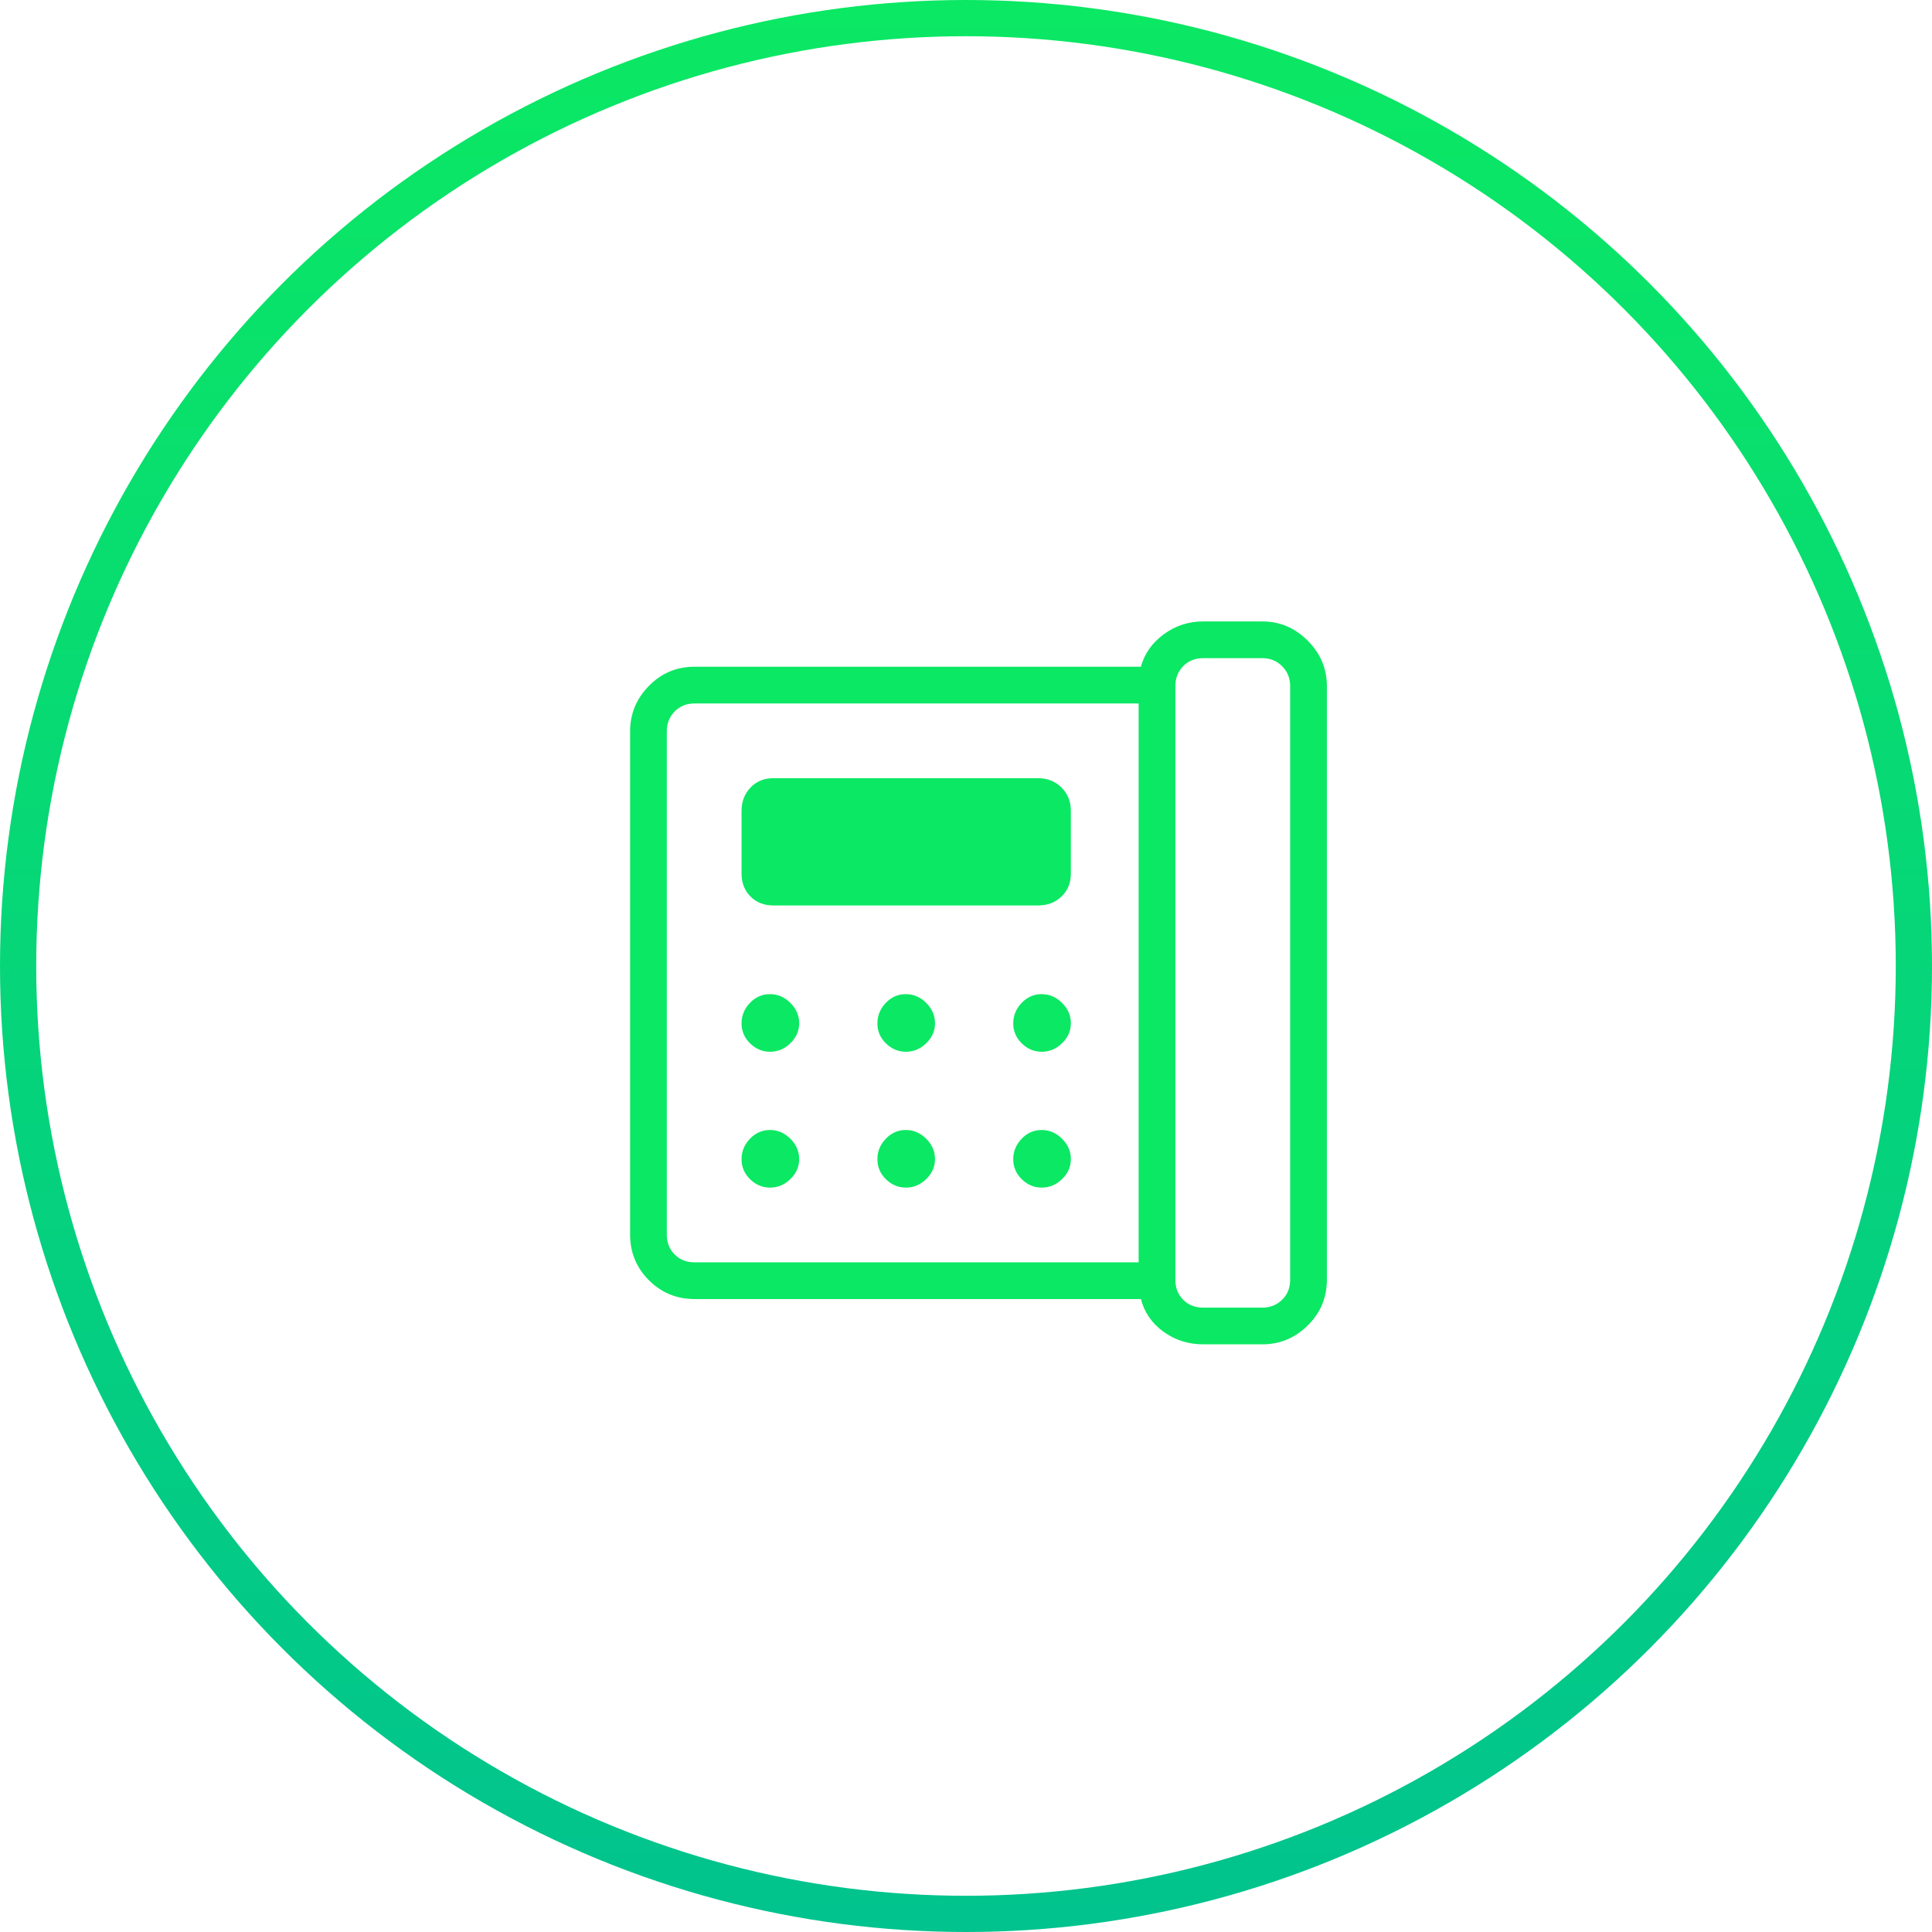
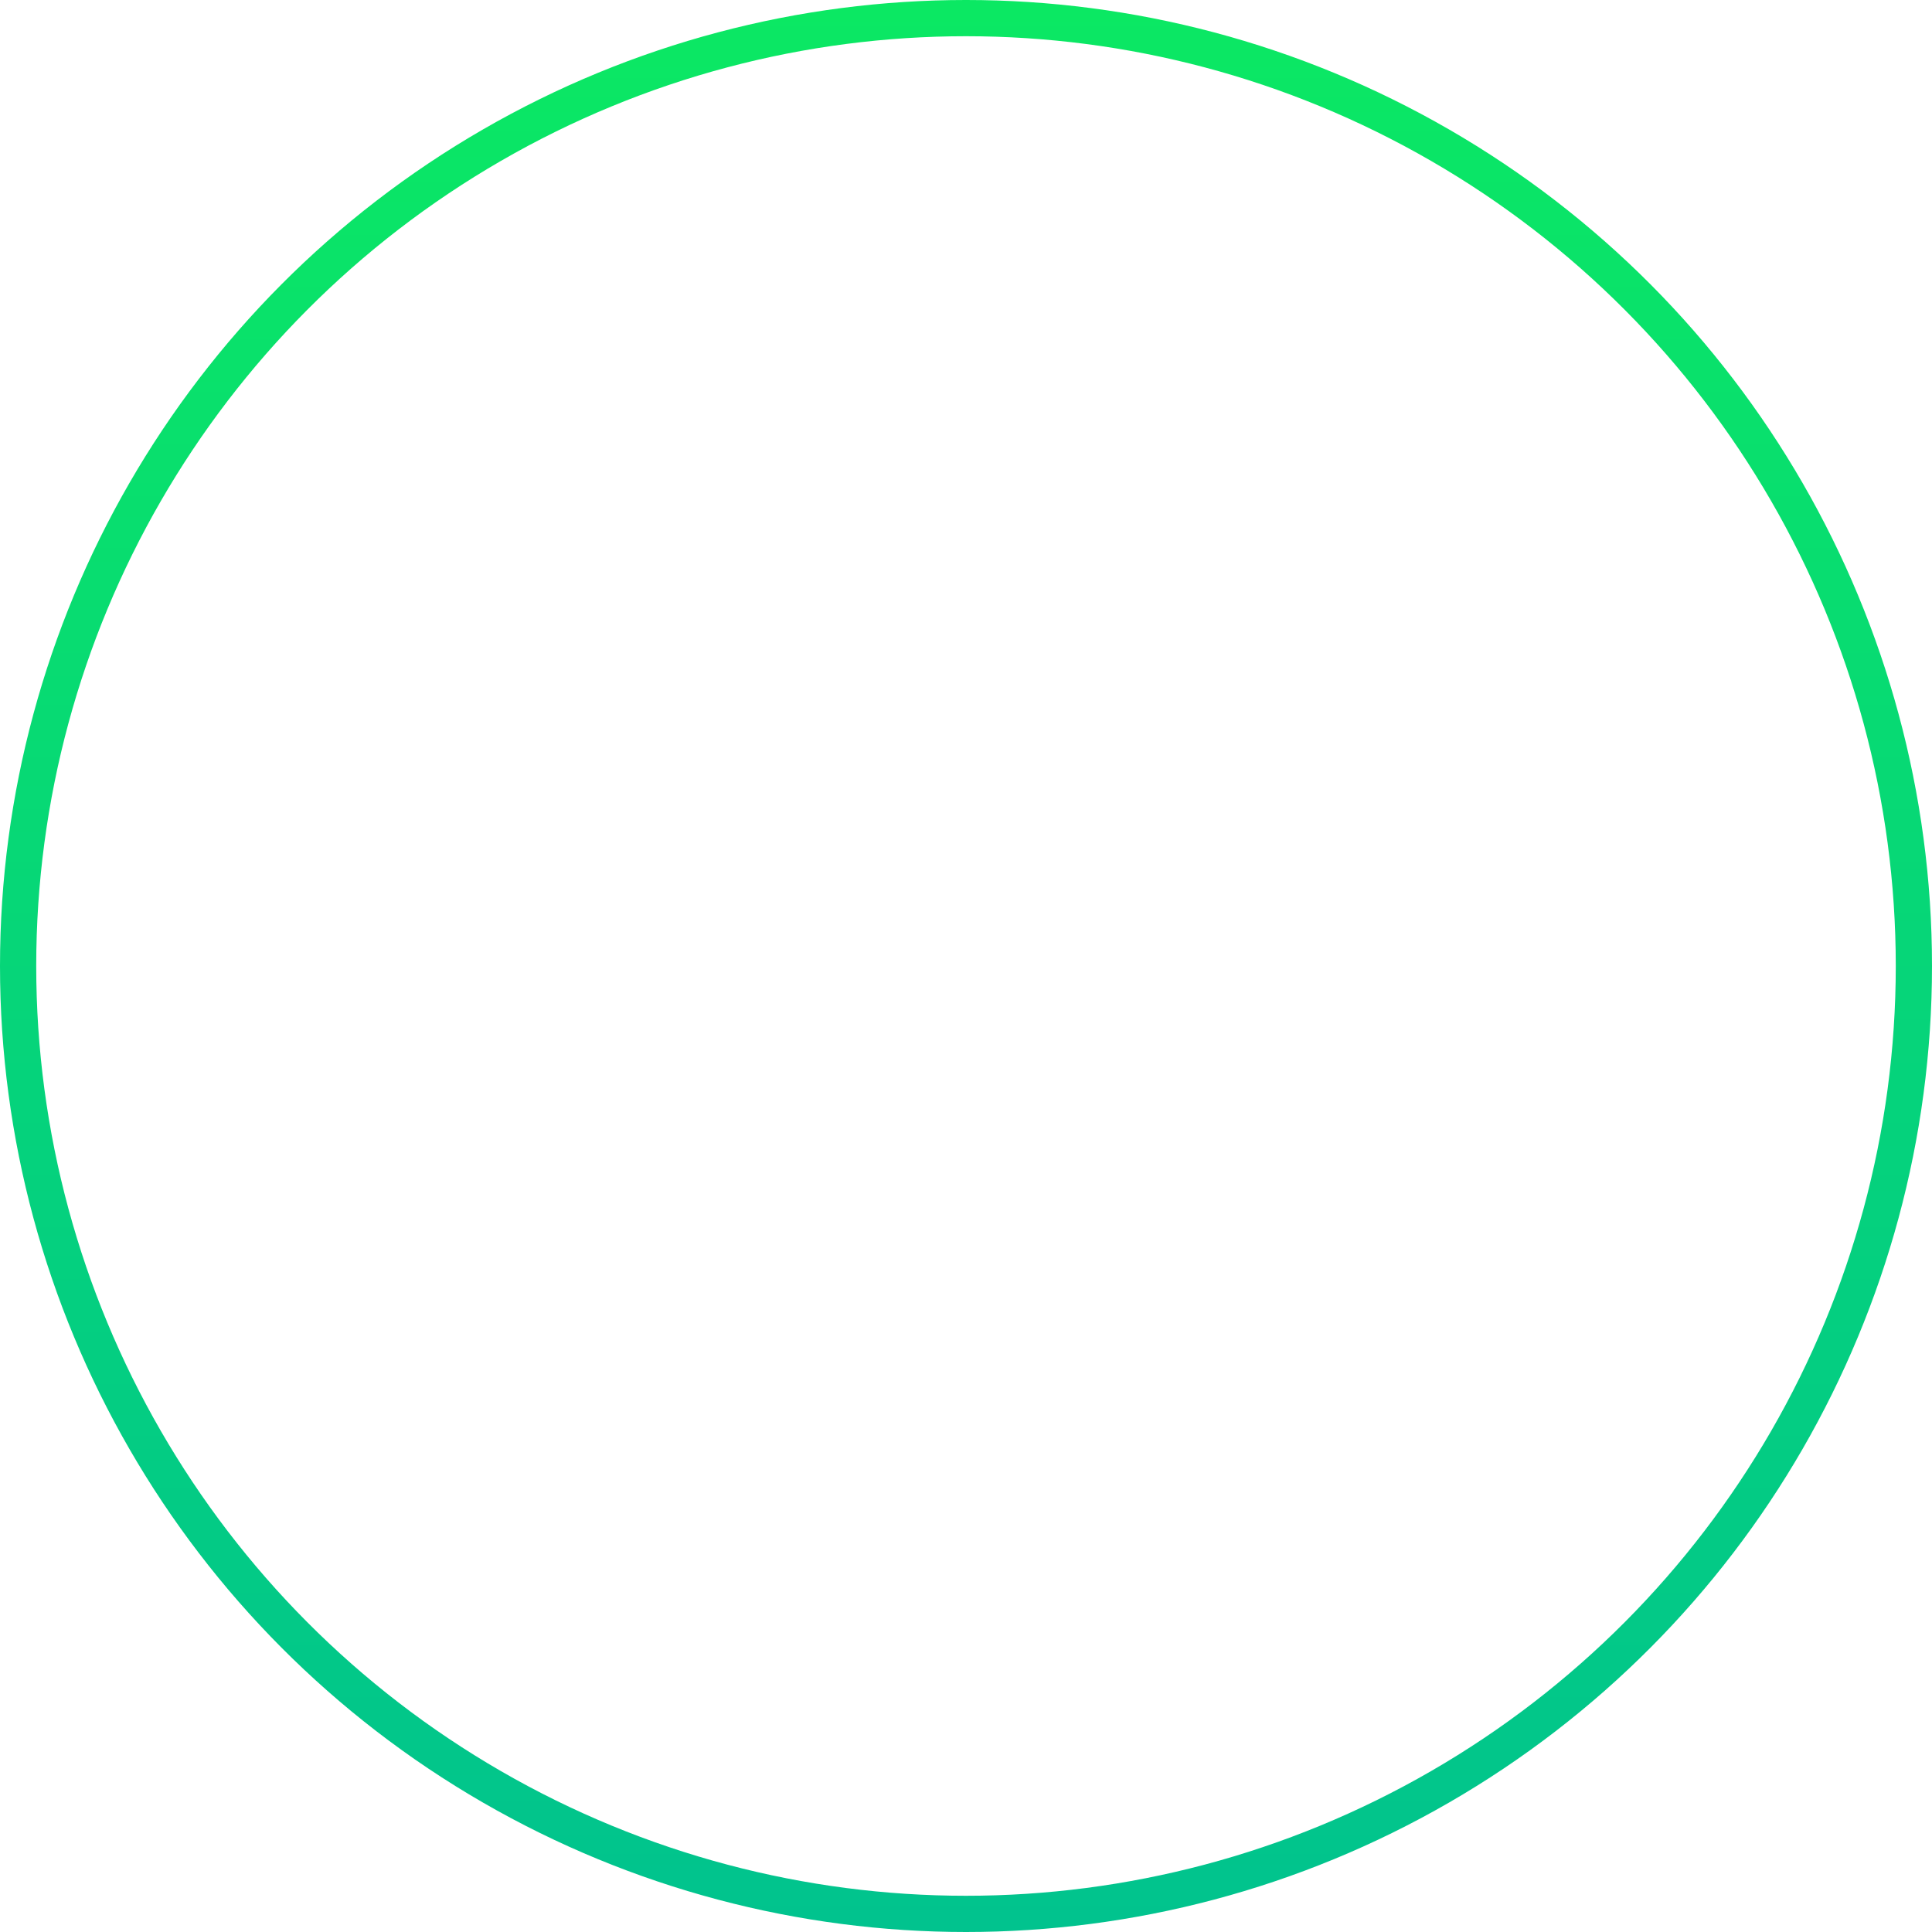
<svg xmlns="http://www.w3.org/2000/svg" width="80" height="80" viewBox="0 0 80 80" fill="none">
  <circle cx="40" cy="40" r="39.25" stroke="url(#paint0_linear_210_83)" stroke-width="1.5" />
-   <path d="M49.823 54.146H52.269C52.593 54.146 52.867 54.038 53.089 53.821C53.311 53.605 53.422 53.329 53.422 52.992V28.407C53.422 28.082 53.311 27.809 53.089 27.586C52.867 27.364 52.593 27.253 52.269 27.253H49.823C49.486 27.253 49.21 27.364 48.993 27.586C48.777 27.809 48.669 28.082 48.669 28.407V52.992C48.669 53.329 48.777 53.605 48.993 53.821C49.21 54.038 49.486 54.146 49.823 54.146ZM31.888 43.551C32.206 43.551 32.486 43.433 32.728 43.198C32.971 42.963 33.092 42.686 33.092 42.369C33.092 42.051 32.971 41.771 32.728 41.529C32.485 41.286 32.203 41.165 31.881 41.165C31.56 41.165 31.284 41.287 31.053 41.529C30.822 41.772 30.706 42.054 30.706 42.376C30.706 42.697 30.824 42.973 31.059 43.204C31.294 43.435 31.571 43.551 31.888 43.551ZM31.888 49.176C32.206 49.176 32.486 49.058 32.728 48.823C32.971 48.588 33.092 48.311 33.092 47.994C33.092 47.676 32.971 47.396 32.728 47.154C32.485 46.911 32.203 46.79 31.881 46.79C31.56 46.79 31.284 46.912 31.053 47.154C30.822 47.397 30.706 47.679 30.706 48.001C30.706 48.322 30.824 48.598 31.059 48.829C31.294 49.06 31.571 49.176 31.888 49.176ZM32.026 37.493H42.988C43.374 37.493 43.696 37.37 43.955 37.123C44.213 36.876 44.342 36.559 44.342 36.173V33.577C44.342 33.191 44.213 32.868 43.955 32.61C43.696 32.352 43.374 32.223 42.988 32.223H32.026C31.64 32.223 31.324 32.352 31.077 32.61C30.83 32.868 30.706 33.191 30.706 33.577V36.173C30.706 36.559 30.83 36.876 31.077 37.123C31.324 37.37 31.64 37.493 32.026 37.493ZM37.513 43.551C37.831 43.551 38.111 43.433 38.353 43.198C38.596 42.963 38.717 42.686 38.717 42.369C38.717 42.051 38.596 41.771 38.353 41.529C38.11 41.286 37.828 41.165 37.506 41.165C37.185 41.165 36.909 41.287 36.678 41.529C36.447 41.772 36.331 42.054 36.331 42.376C36.331 42.697 36.449 42.973 36.684 43.204C36.919 43.435 37.196 43.551 37.513 43.551ZM37.513 49.176C37.831 49.176 38.111 49.058 38.353 48.823C38.596 48.588 38.717 48.311 38.717 47.994C38.717 47.676 38.596 47.396 38.353 47.154C38.11 46.911 37.828 46.79 37.506 46.79C37.185 46.79 36.909 46.912 36.678 47.154C36.447 47.397 36.331 47.679 36.331 48.001C36.331 48.322 36.449 48.598 36.684 48.829C36.919 49.06 37.196 49.176 37.513 49.176ZM43.138 43.551C43.456 43.551 43.736 43.433 43.978 43.198C44.221 42.963 44.342 42.686 44.342 42.369C44.342 42.051 44.221 41.771 43.978 41.529C43.735 41.286 43.453 41.165 43.132 41.165C42.81 41.165 42.534 41.287 42.303 41.529C42.072 41.772 41.956 42.054 41.956 42.376C41.956 42.697 42.074 42.973 42.309 43.204C42.544 43.435 42.821 43.551 43.138 43.551ZM43.138 49.176C43.456 49.176 43.736 49.058 43.978 48.823C44.221 48.588 44.342 48.311 44.342 47.994C44.342 47.676 44.221 47.396 43.978 47.154C43.735 46.911 43.453 46.79 43.132 46.79C42.81 46.79 42.534 46.912 42.303 47.154C42.072 47.397 41.956 47.679 41.956 48.001C41.956 48.322 42.074 48.598 42.309 48.829C42.544 49.06 42.821 49.176 43.138 49.176ZM47.148 52.271V29.128H28.765C28.428 29.128 28.152 29.239 27.936 29.461C27.719 29.684 27.611 29.957 27.611 30.282V51.117C27.611 51.454 27.719 51.73 27.936 51.946C28.152 52.163 28.428 52.271 28.765 52.271H47.148ZM49.823 55.666C49.21 55.666 48.663 55.493 48.181 55.146C47.699 54.799 47.386 54.347 47.243 53.791H28.765C28.021 53.791 27.389 53.532 26.87 53.012C26.35 52.493 26.091 51.861 26.091 51.117V30.282C26.091 29.559 26.35 28.932 26.87 28.402C27.389 27.872 28.021 27.607 28.765 27.607H47.243C47.386 27.074 47.699 26.628 48.181 26.27C48.663 25.912 49.21 25.732 49.823 25.732H52.269C52.992 25.732 53.618 25.997 54.148 26.527C54.678 27.057 54.943 27.684 54.943 28.407V52.992C54.943 53.736 54.678 54.368 54.148 54.887C53.618 55.407 52.992 55.666 52.269 55.666H49.823Z" fill="#0BE863" />
  <defs>
    <linearGradient id="paint0_linear_210_83" x1="40" y1="0" x2="40" y2="80" gradientUnits="userSpaceOnUse">
      <stop stop-color="#0BE863" />
      <stop offset="1" stop-color="#01C38E" />
    </linearGradient>
  </defs>
</svg>